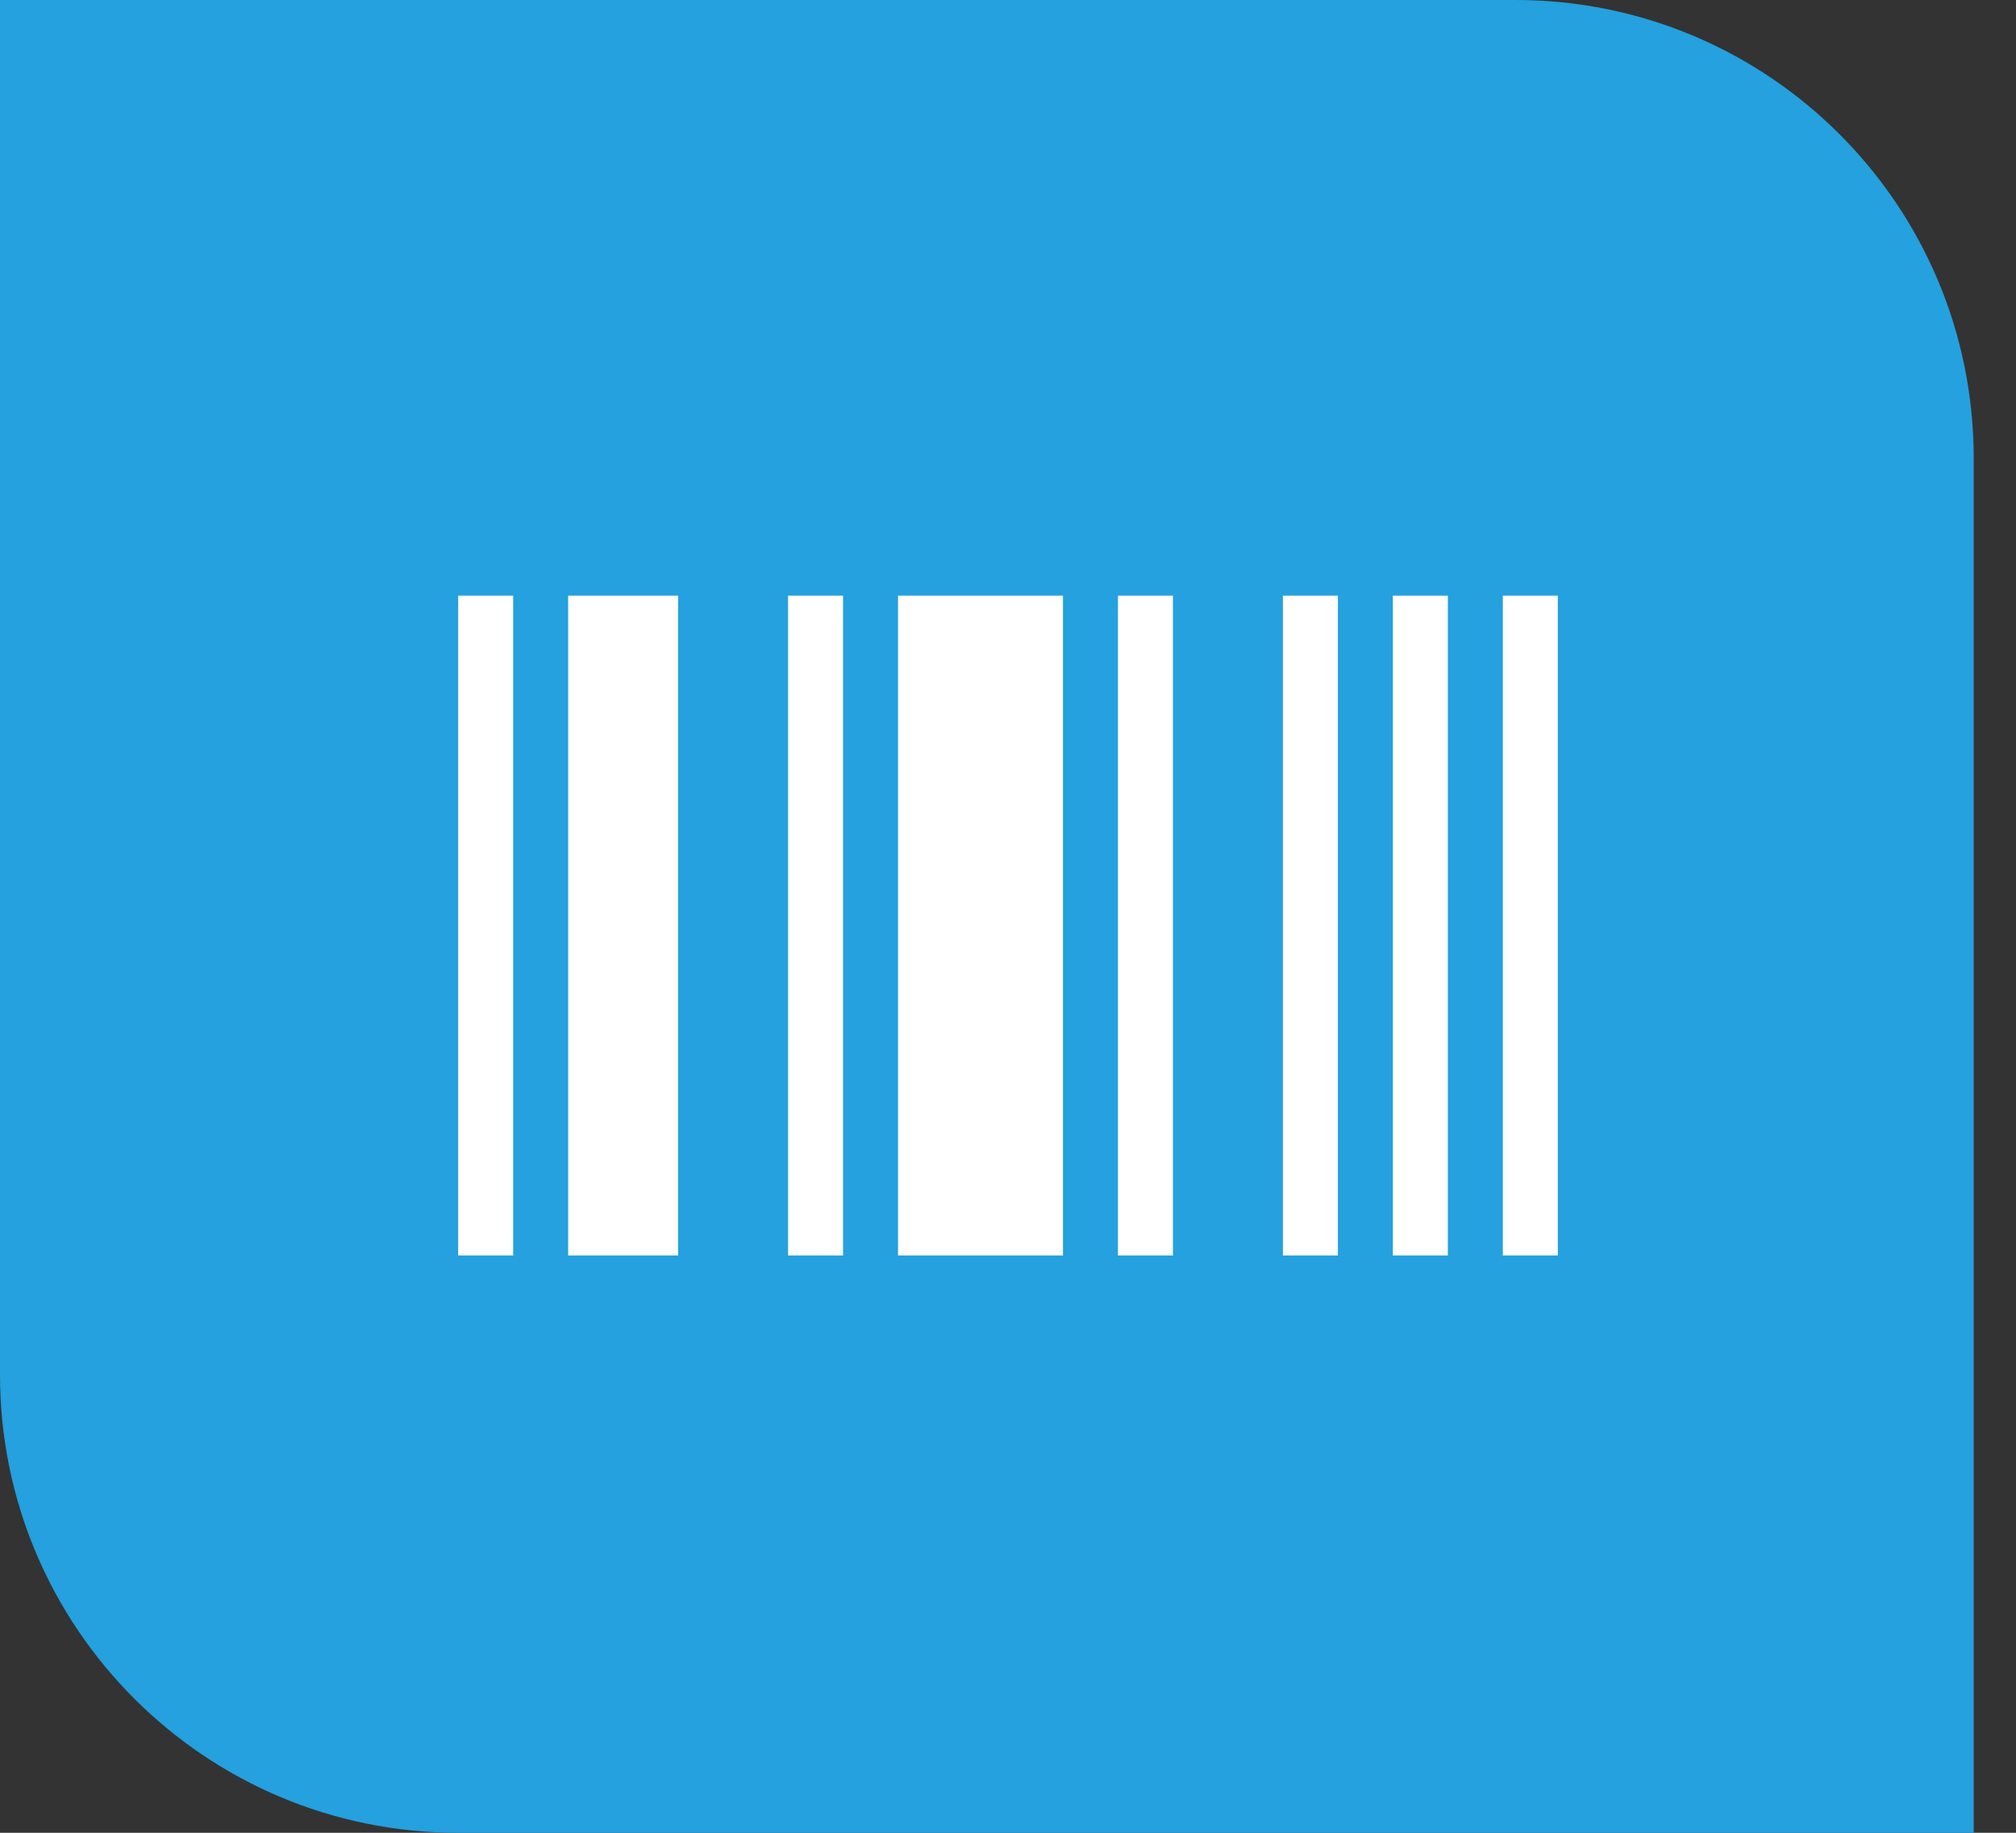
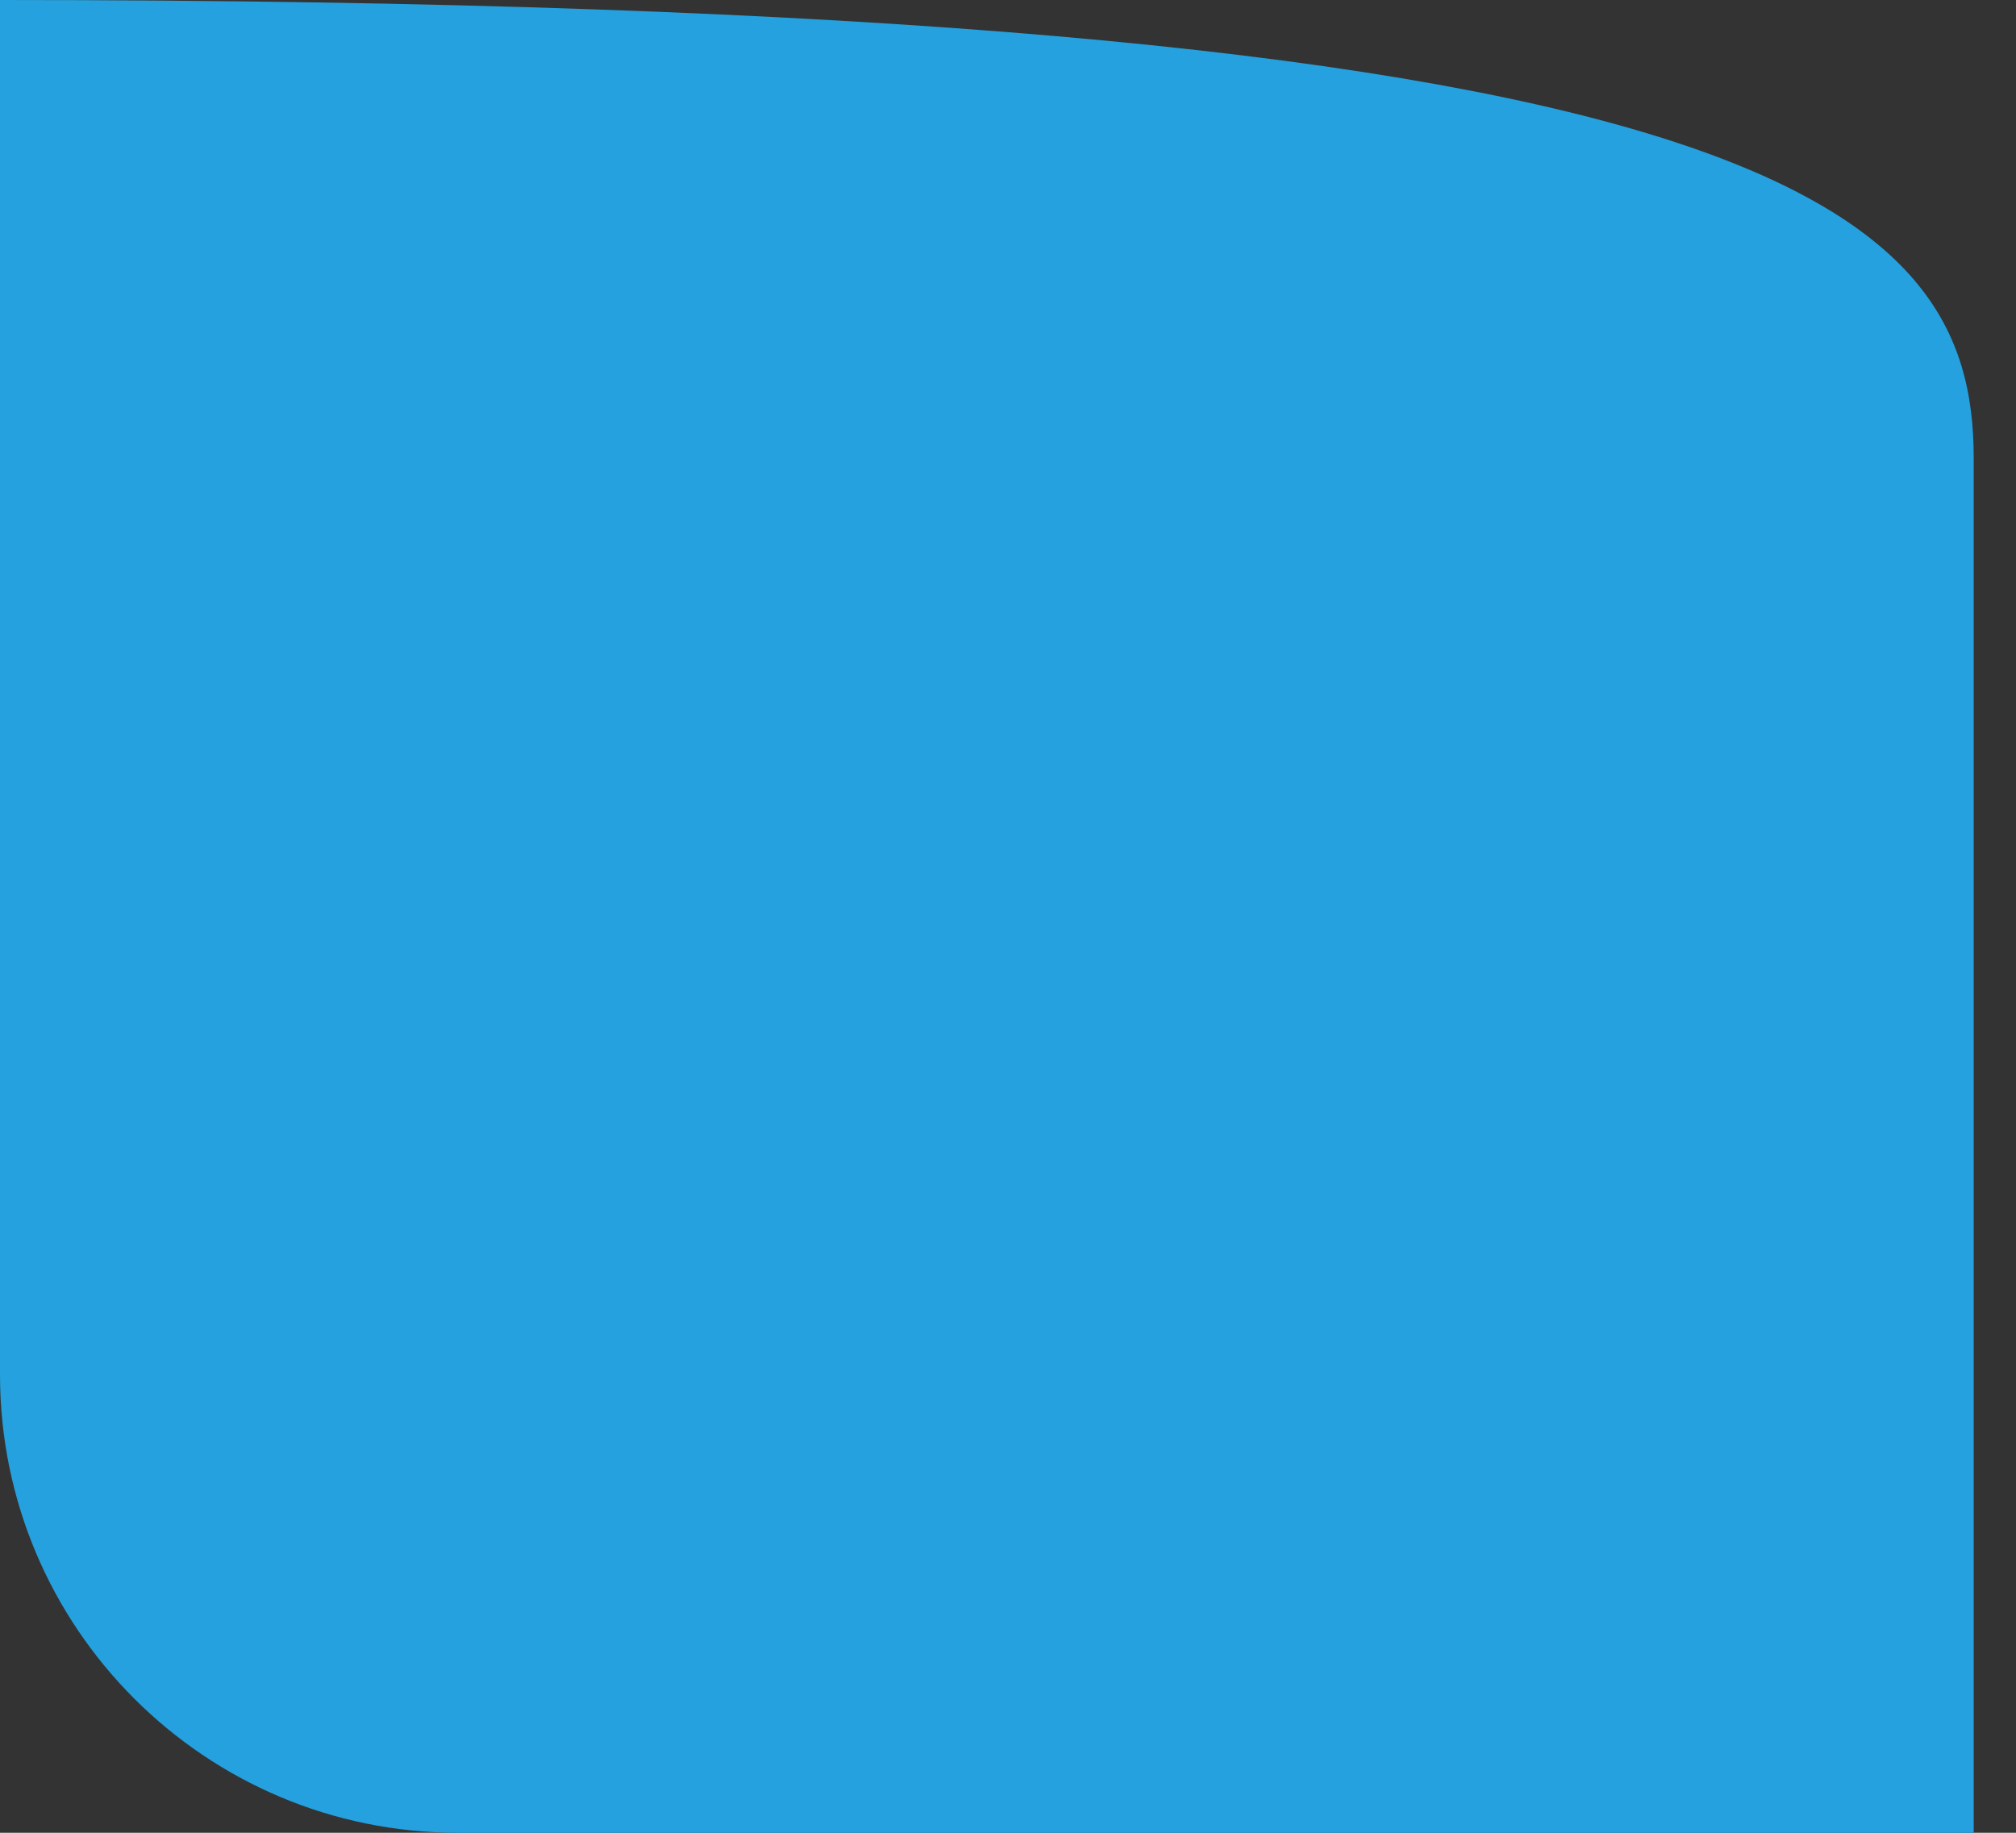
<svg xmlns="http://www.w3.org/2000/svg" width="44" height="40" viewBox="0 0 44 40" fill="none">
  <rect x="0" y="0" width="44" height="40" fill="#333333" stroke="none" />
-   <path d="M0 0H33.077C38.6 0 43.077 4.477 43.077 10V40H10C4.477 40 0 35.523 0 30V0Z" fill="#24A1DE" />
-   <path fill-rule="evenodd" clip-rule="evenodd" d="M10 13H11.2V27.4H10V13ZM12.4 13H14.8V27.4H12.4V13ZM17.2 13H18.4V27.4H17.2V13ZM19.6 13H23.2V27.4H19.6V13ZM24.4 13H25.6V27.4H24.4V13ZM28 13H29.2V27.4H28V13ZM30.4 13H31.6V27.4H30.4V13ZM32.8 13H34V27.4H32.8V13Z" fill="white" />
+   <path d="M0 0C38.6 0 43.077 4.477 43.077 10V40H10C4.477 40 0 35.523 0 30V0Z" fill="#24A1DE" />
</svg>